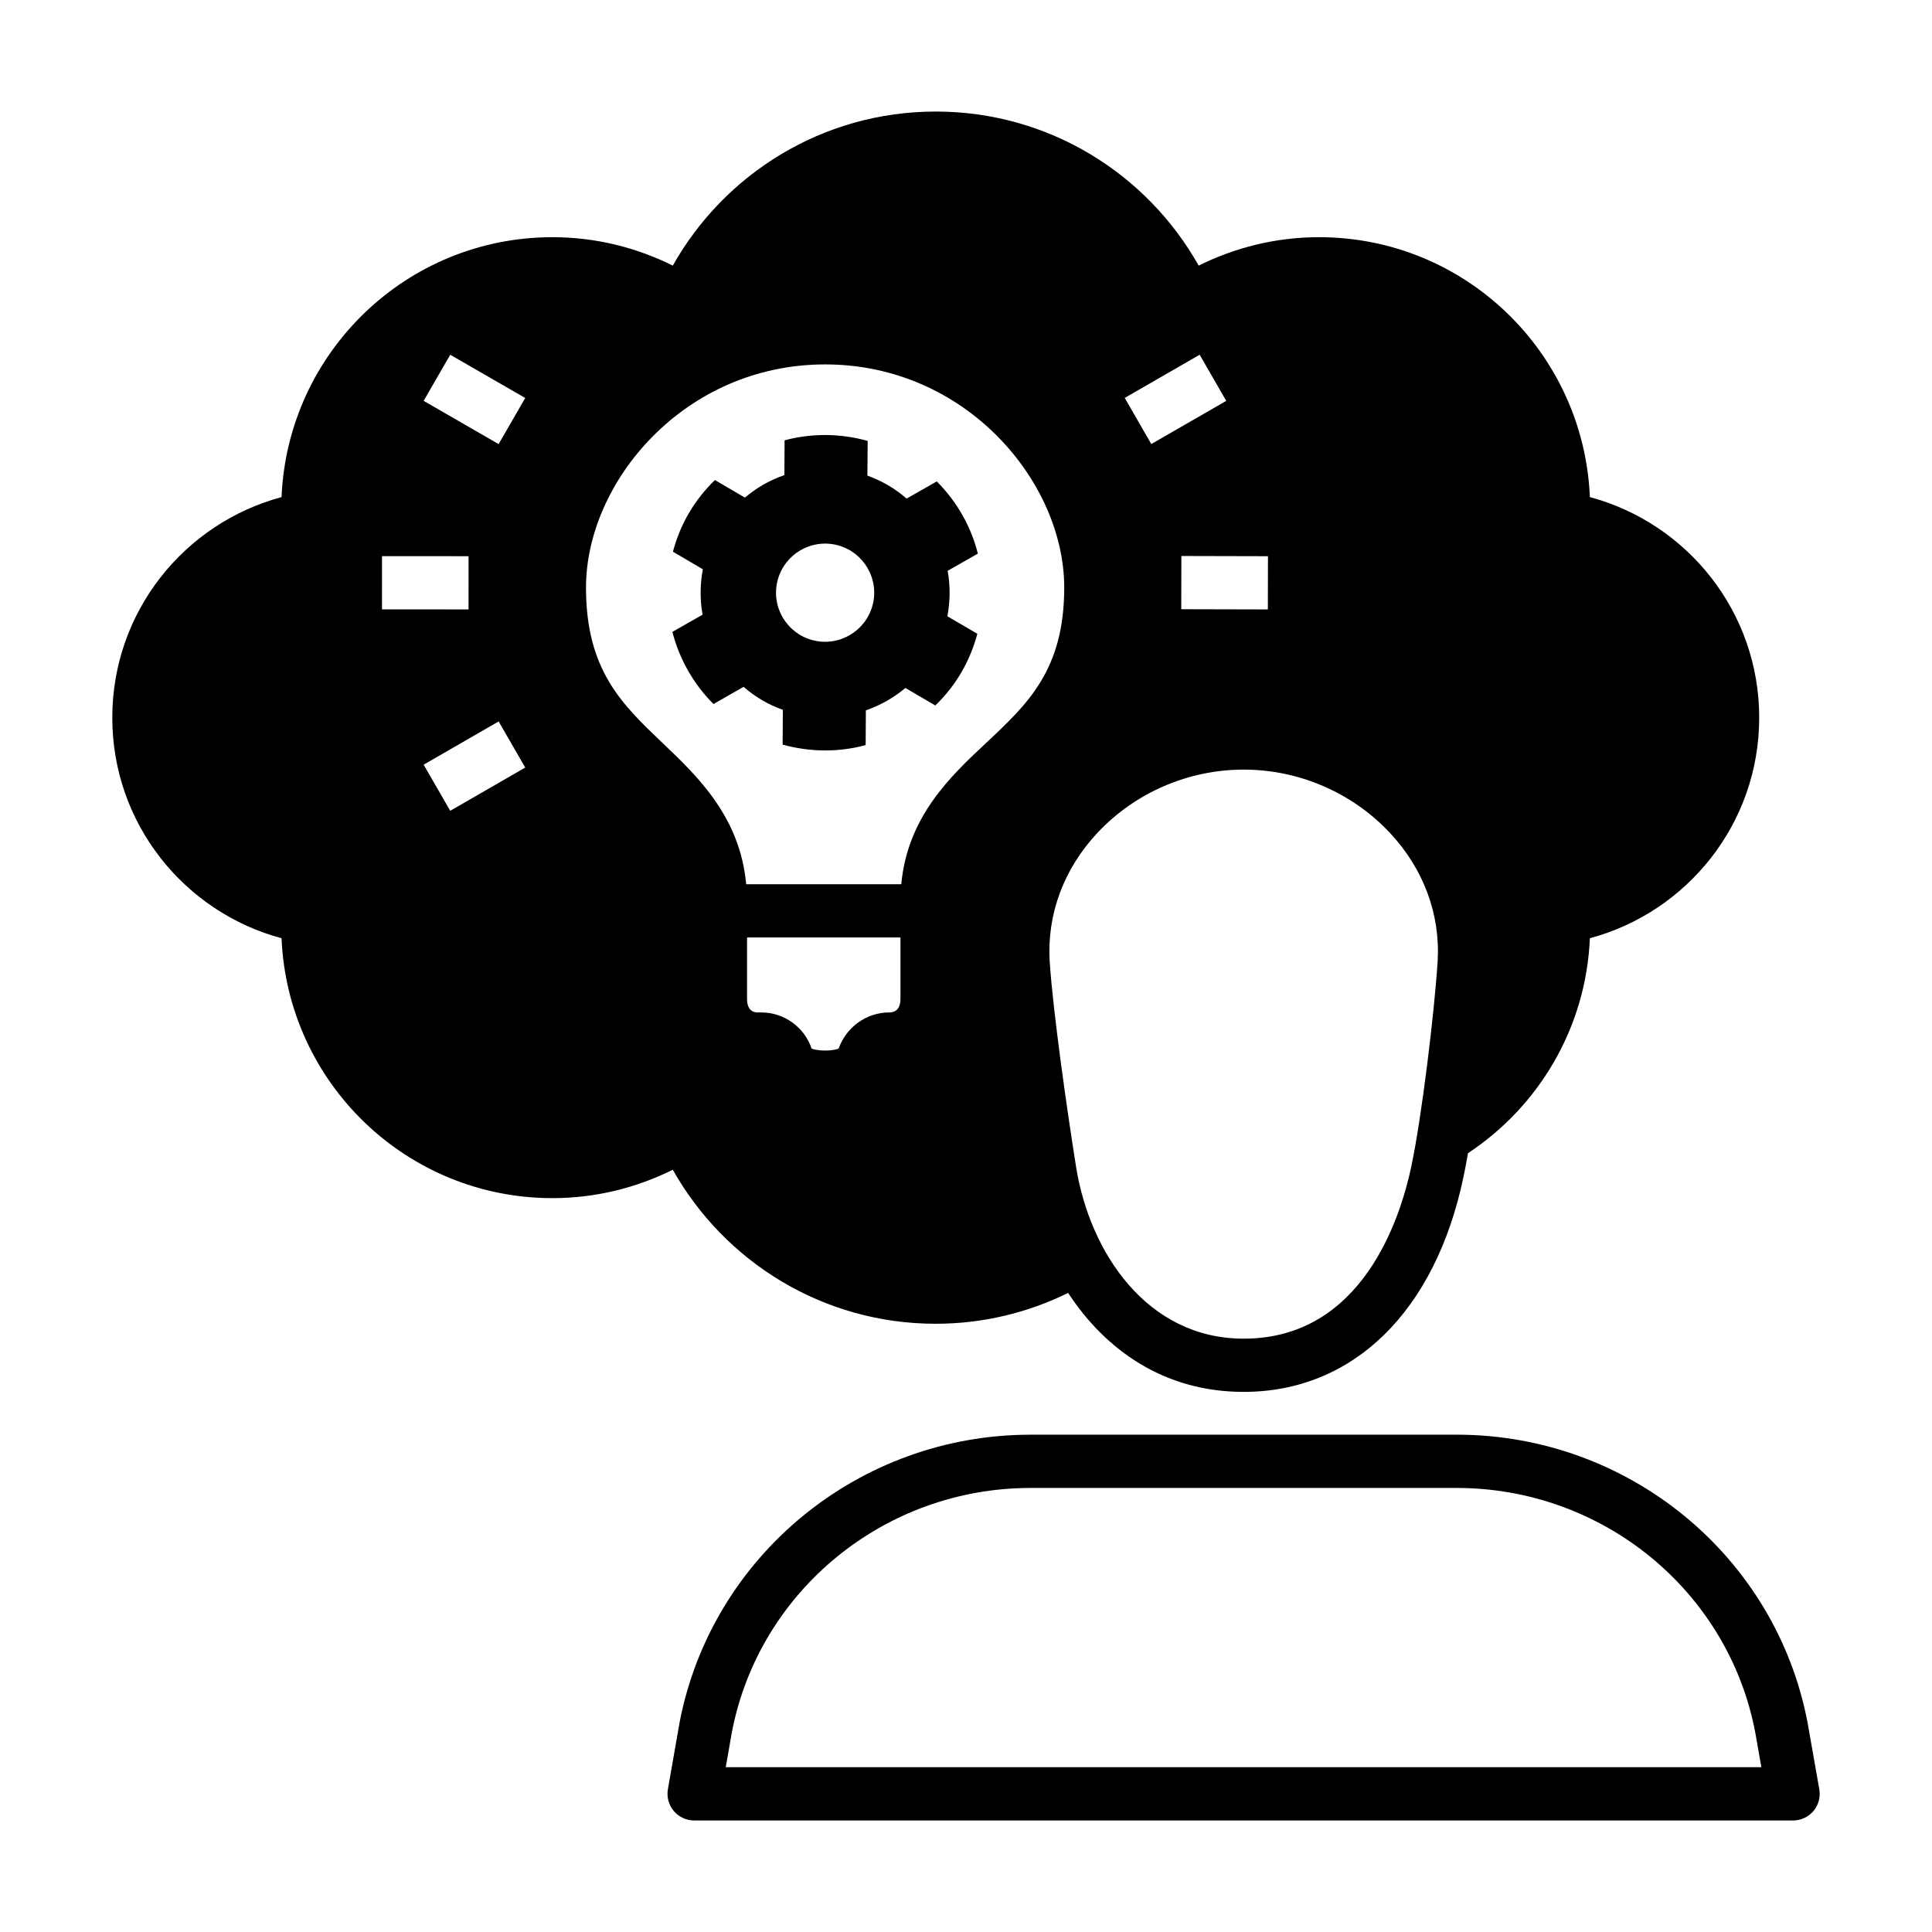
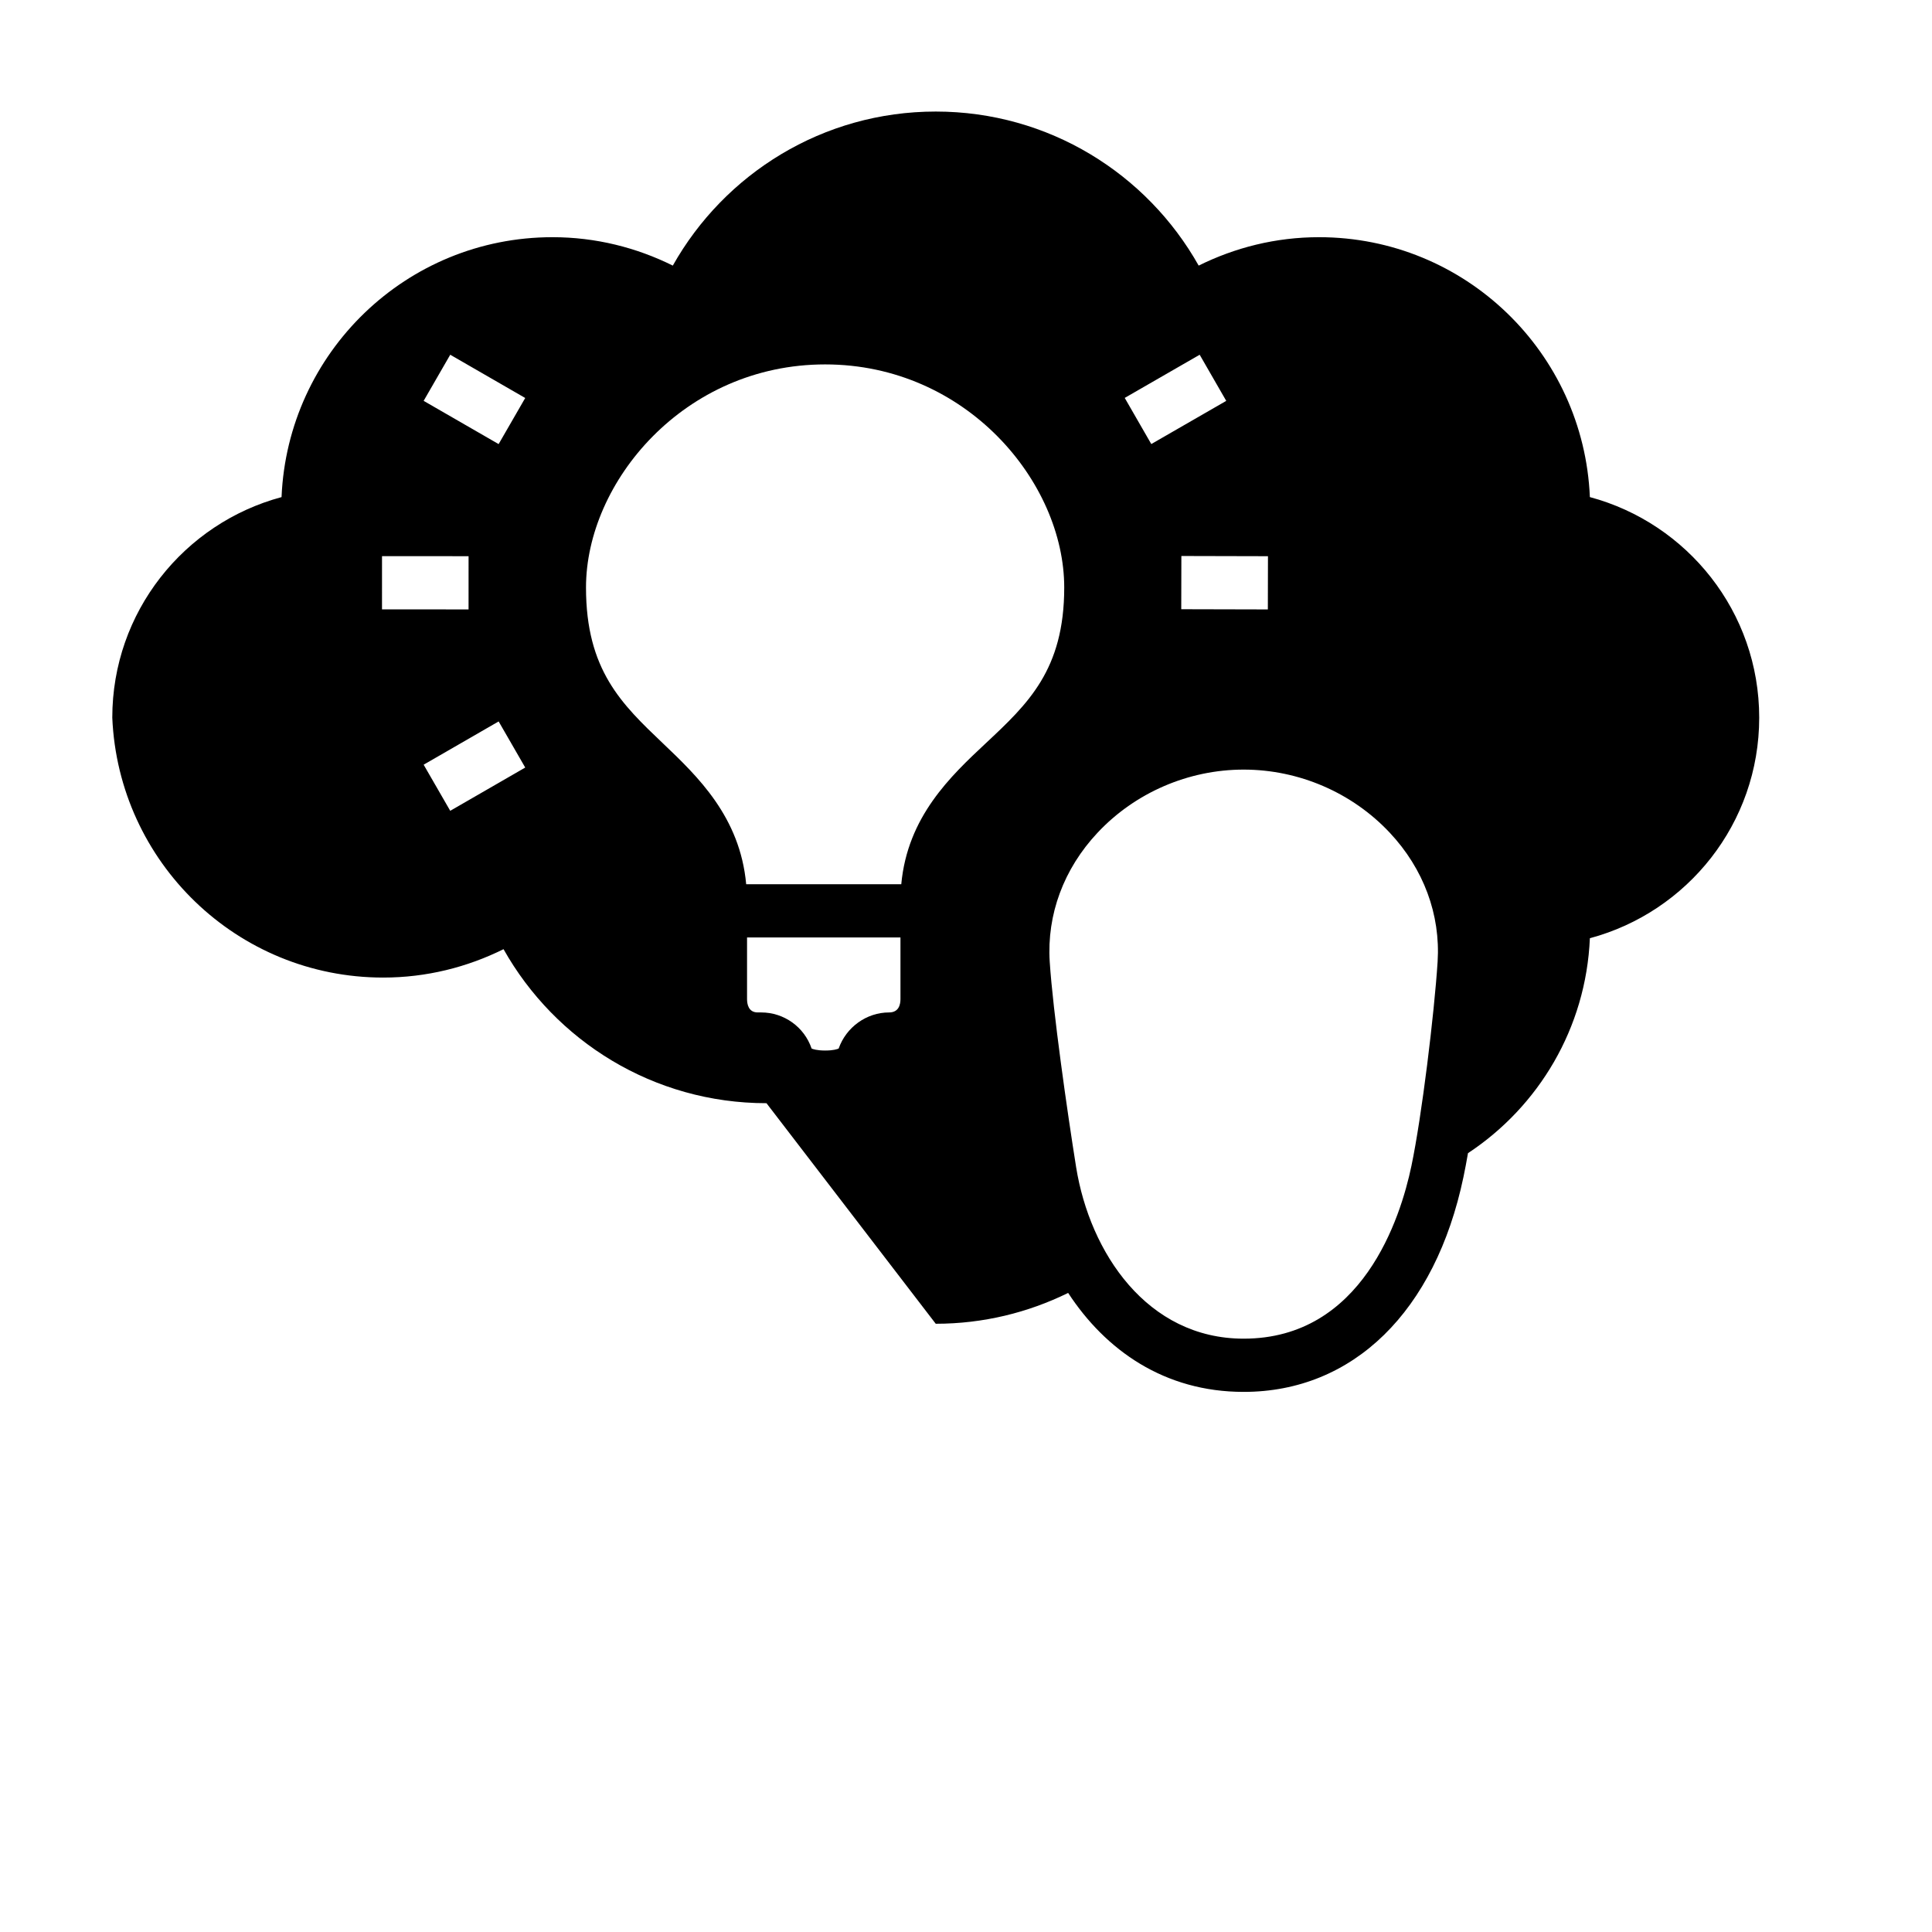
<svg xmlns="http://www.w3.org/2000/svg" fill="#000000" width="800px" height="800px" version="1.1" viewBox="144 144 512 512">
  <g>
-     <path d="m391.98 494.81c12.605 0 24.5-2.969 35.09-8.172 9.922 15.18 25.504 26.227 46.508 26.227 29.004 0 50.785-21.289 58.254-56.949 0.395-1.875 0.797-4.012 1.199-6.316 18.688-12.328 31.285-33.121 32.301-56.961 25.832-6.926 44.875-30.434 44.875-58.453 0-28.016-19.043-51.523-44.875-58.453-1.621-38.301-33.086-68.875-71.777-68.875-11.473 0-22.273 2.754-31.895 7.527-13.699-24.348-39.746-40.824-69.676-40.824-29.93 0-55.977 16.473-69.684 40.824-9.621-4.777-20.418-7.527-31.891-7.527-38.707 0-70.176 30.578-71.797 68.879-25.824 6.934-44.855 30.441-44.855 58.453s19.027 51.516 44.855 58.453c1.629 38.305 33.094 68.875 71.797 68.875 11.465 0 22.27-2.75 31.887-7.523 13.695 24.348 39.746 40.816 69.684 40.816zm13.293-153.87c-9.34 8.742-20.773 19.477-22.426 37.387h-41.102c-1.629-17.844-12.855-28.566-22.031-37.301-10.957-10.434-20.418-19.445-20.418-41.324 0-27.965 26.027-59.129 63.375-59.129 37.336 0 63.359 31.16 63.359 59.129 0 21.801-9.617 30.809-20.758 41.238zm-46.191 80.926c-1.945-5.715-7.316-9.559-13.352-9.559h-0.918c-2.469 0-2.836-2.211-2.836-3.531v-16.34h40.656v16.34c0 1.32-0.371 3.531-3.012 3.531-5.992 0-11.383 3.918-13.367 9.566-0.336 0.156-1.375 0.527-3.57 0.527-2.215 0-3.258-0.379-3.594-0.527-0.008-0.008-0.008-0.008-0.008-0.008zm158.95 31.16c-2.883 13.75-12.984 45.734-44.449 45.734-25.605 0-40.742-22.809-44.391-45.402-2.348-14.688-6.152-41.312-7.004-54.48-0.797-12.496 3.707-24.645 12.68-34.203 9.969-10.625 24.082-16.723 38.711-16.723 14.625 0 28.738 6.086 38.703 16.703 8.984 9.566 13.492 21.719 12.699 34.223-0.887 13.777-4.188 41.004-6.949 54.148zm-38.039-147.52-22.949-0.055 0.031-14.105 22.949 0.055zm-18.066-67.496 7.039 12.227-19.863 11.441-7.039-12.227zm-198.61 0 19.871 11.461-7.047 12.219-19.871-11.461zm-18.078 53.375 22.938 0.012-0.004 14.105-22.938-0.012zm18.078 67.488-7.047-12.219 19.875-11.465 7.047 12.219z" />
-     <path d="m392.25 271.58-7.992 4.555c-1.5-1.305-3.113-2.5-4.898-3.535-1.777-1.039-3.617-1.875-5.492-2.559l0.074-9.195c-7.301-2.035-14.902-2.062-22.016-0.16l-0.055 9.227c-3.809 1.305-7.344 3.309-10.453 5.961l-7.965-4.66c-2.594 2.551-4.953 5.441-6.863 8.727-1.945 3.273-3.309 6.746-4.254 10.262l7.926 4.664c-0.766 4.012-0.777 8.09-0.07 12.027l-8 4.559c1.82 7.129 5.535 13.754 10.883 19.125l7.981-4.559c1.516 1.32 3.148 2.504 4.922 3.547 1.77 1.047 3.602 1.867 5.488 2.543l-0.059 9.215c7.297 2.031 14.883 2.051 22 0.141l0.059-9.215c3.793-1.305 7.336-3.309 10.48-5.934l7.918 4.641c2.625-2.523 4.941-5.43 6.887-8.727 1.914-3.301 3.316-6.75 4.258-10.27l-7.941-4.637c0.754-4.035 0.789-8.105 0.07-12.055l8.004-4.551c-1.797-7.144-5.523-13.766-10.891-19.137zm-16.75 31.613c-1.176 7.07-7.871 11.875-14.953 10.715-7.106-1.176-11.891-7.863-10.715-14.965 1.188-7.078 7.856-11.879 14.969-10.707 7.07 1.176 11.879 7.887 10.699 14.957z" />
-     <path d="m626.13 618.16-3.094-17.59c-8.398-44.246-47.504-76.363-92.988-76.363l-112.97 0.004c-45.348 0-84.445 32.008-92.977 76.223l-3.102 17.738c-0.359 2.051 0.207 4.156 1.547 5.754 1.34 1.594 3.316 2.519 5.402 2.519h291.25c2.086 0 4.062-0.926 5.402-2.519 1.336-1.605 1.898-3.715 1.535-5.766zm-289.8-5.832 1.637-9.34c7.234-37.473 40.508-64.664 79.109-64.664h112.97c38.719 0 71.996 27.285 79.113 64.785l1.621 9.219z" />
+     <path d="m391.98 494.81c12.605 0 24.5-2.969 35.09-8.172 9.922 15.18 25.504 26.227 46.508 26.227 29.004 0 50.785-21.289 58.254-56.949 0.395-1.875 0.797-4.012 1.199-6.316 18.688-12.328 31.285-33.121 32.301-56.961 25.832-6.926 44.875-30.434 44.875-58.453 0-28.016-19.043-51.523-44.875-58.453-1.621-38.301-33.086-68.875-71.777-68.875-11.473 0-22.273 2.754-31.895 7.527-13.699-24.348-39.746-40.824-69.676-40.824-29.93 0-55.977 16.473-69.684 40.824-9.621-4.777-20.418-7.527-31.891-7.527-38.707 0-70.176 30.578-71.797 68.879-25.824 6.934-44.855 30.441-44.855 58.453c1.629 38.305 33.094 68.875 71.797 68.875 11.465 0 22.27-2.75 31.887-7.523 13.695 24.348 39.746 40.816 69.684 40.816zm13.293-153.87c-9.34 8.742-20.773 19.477-22.426 37.387h-41.102c-1.629-17.844-12.855-28.566-22.031-37.301-10.957-10.434-20.418-19.445-20.418-41.324 0-27.965 26.027-59.129 63.375-59.129 37.336 0 63.359 31.16 63.359 59.129 0 21.801-9.617 30.809-20.758 41.238zm-46.191 80.926c-1.945-5.715-7.316-9.559-13.352-9.559h-0.918c-2.469 0-2.836-2.211-2.836-3.531v-16.34h40.656v16.34c0 1.32-0.371 3.531-3.012 3.531-5.992 0-11.383 3.918-13.367 9.566-0.336 0.156-1.375 0.527-3.57 0.527-2.215 0-3.258-0.379-3.594-0.527-0.008-0.008-0.008-0.008-0.008-0.008zm158.95 31.16c-2.883 13.75-12.984 45.734-44.449 45.734-25.605 0-40.742-22.809-44.391-45.402-2.348-14.688-6.152-41.312-7.004-54.48-0.797-12.496 3.707-24.645 12.68-34.203 9.969-10.625 24.082-16.723 38.711-16.723 14.625 0 28.738 6.086 38.703 16.703 8.984 9.566 13.492 21.719 12.699 34.223-0.887 13.777-4.188 41.004-6.949 54.148zm-38.039-147.52-22.949-0.055 0.031-14.105 22.949 0.055zm-18.066-67.496 7.039 12.227-19.863 11.441-7.039-12.227zm-198.61 0 19.871 11.461-7.047 12.219-19.871-11.461zm-18.078 53.375 22.938 0.012-0.004 14.105-22.938-0.012zm18.078 67.488-7.047-12.219 19.875-11.465 7.047 12.219z" />
  </g>
</svg>